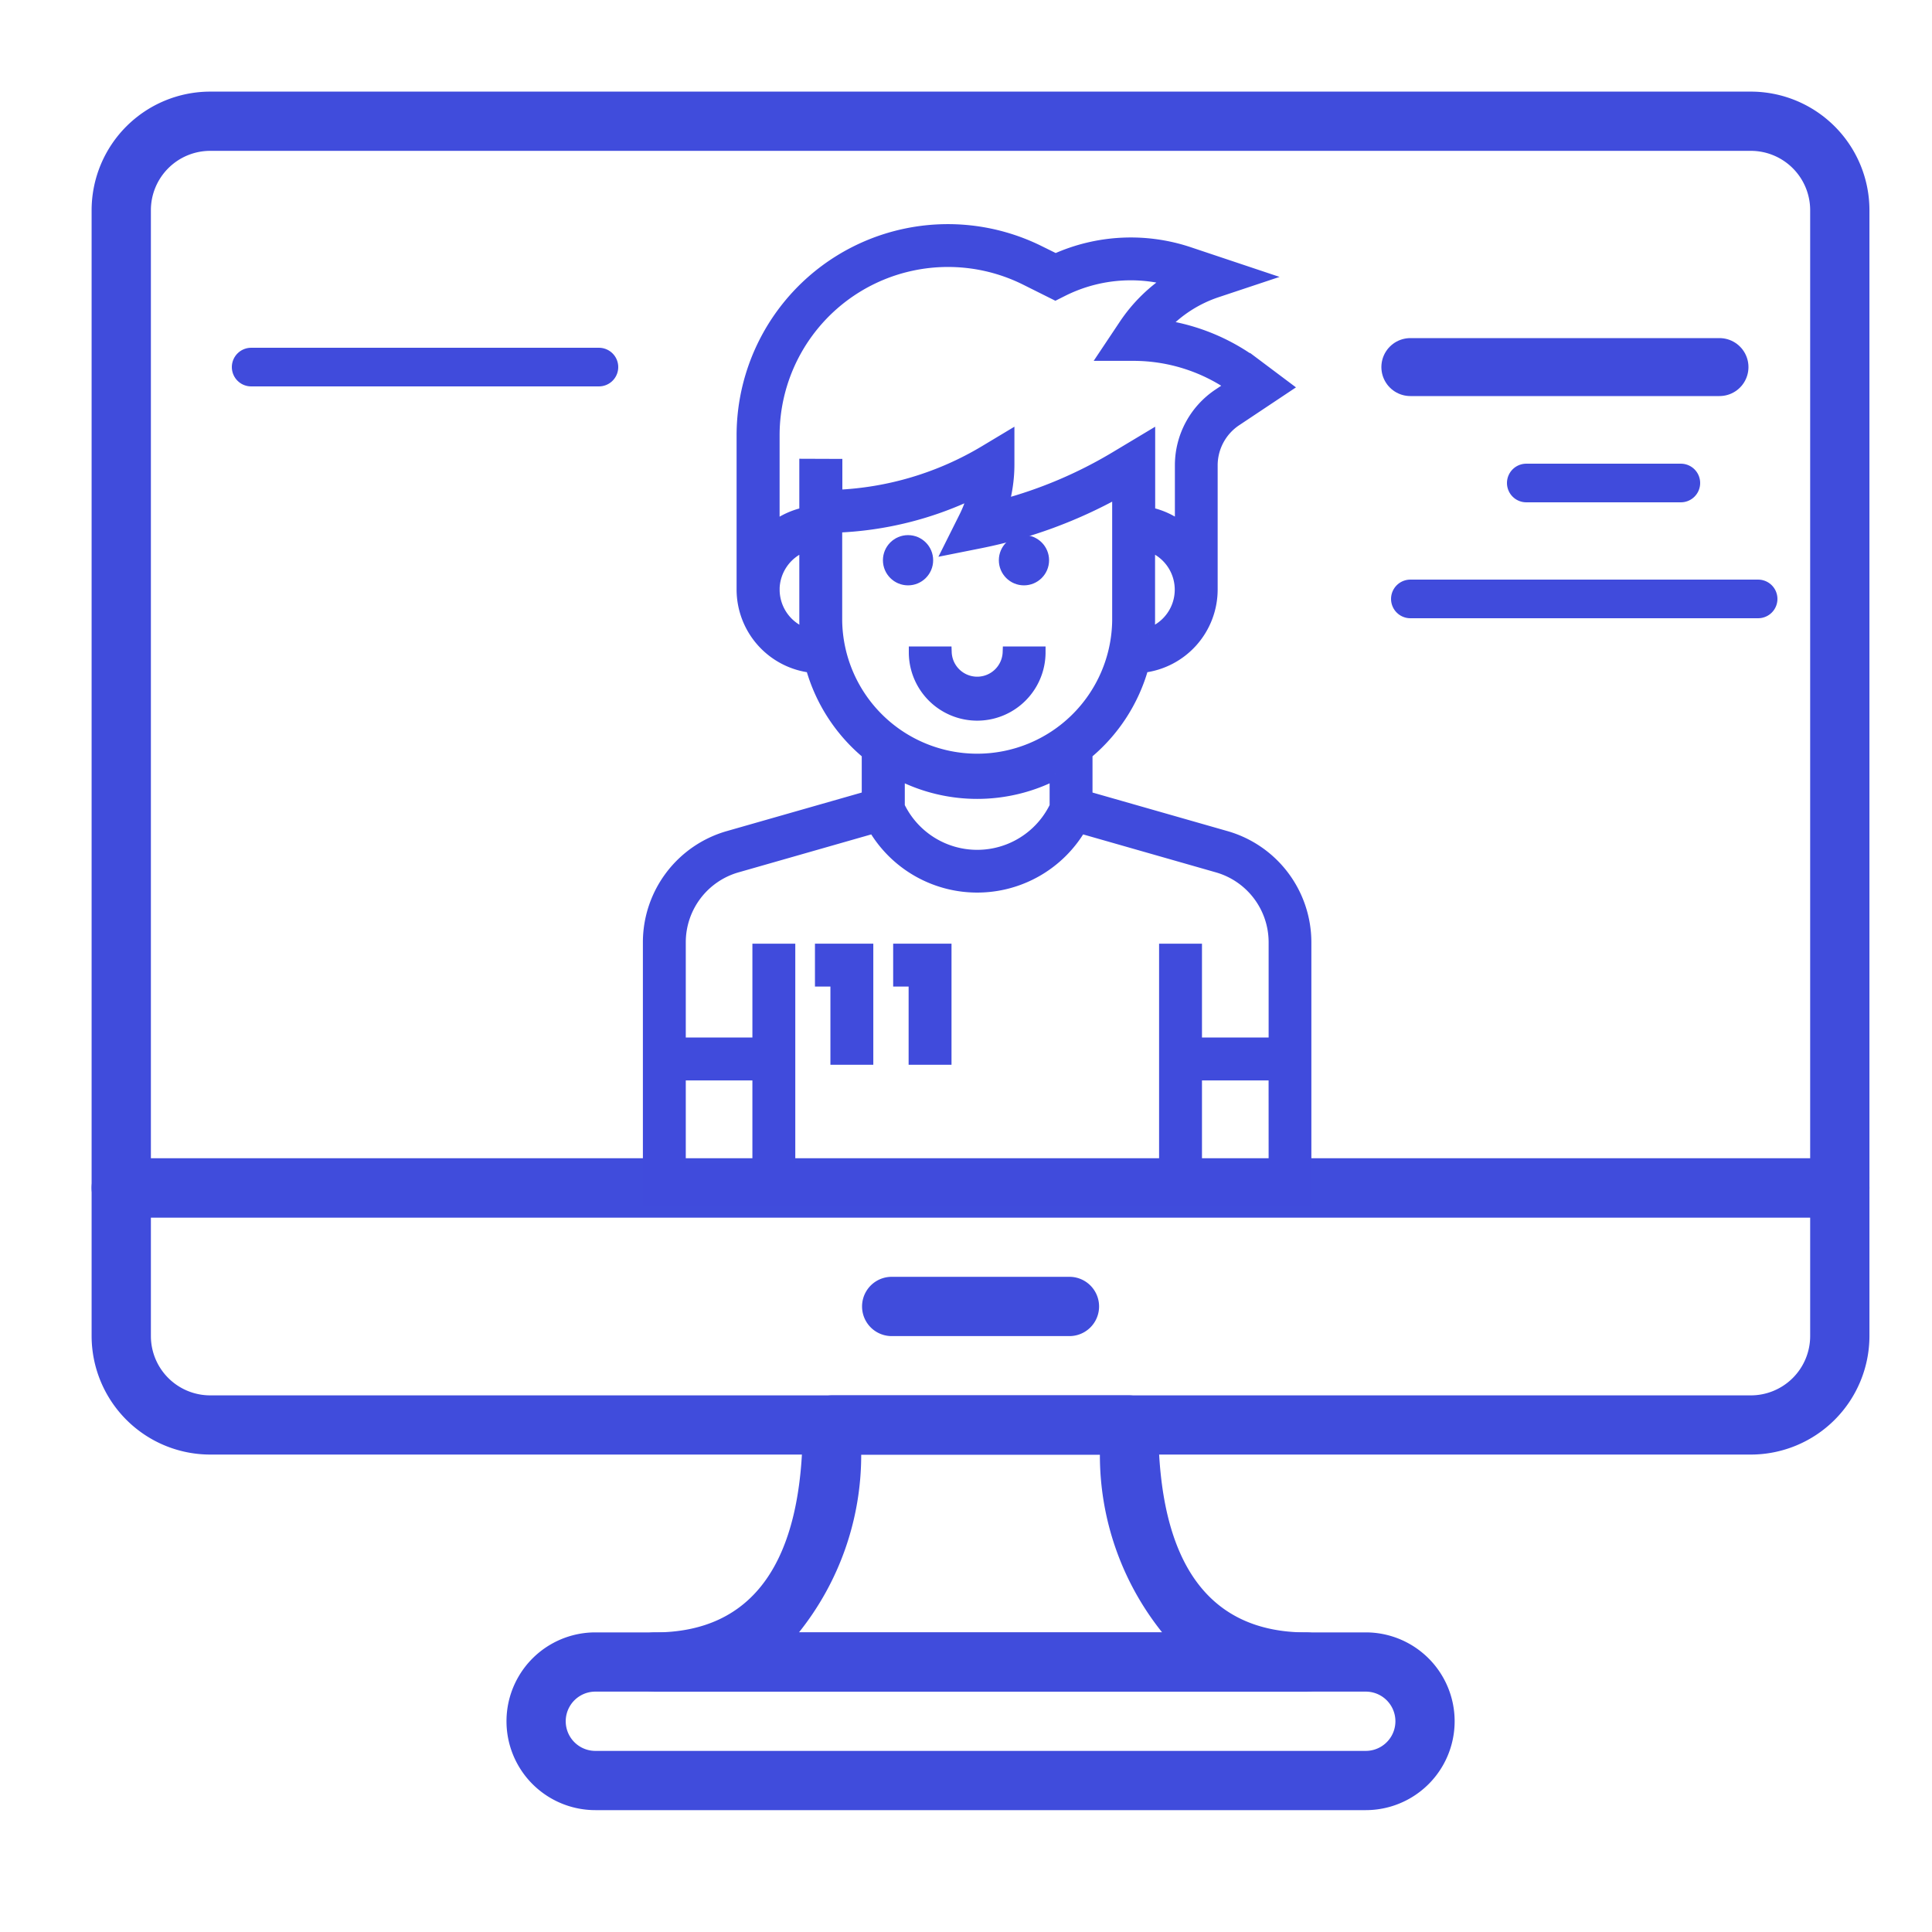
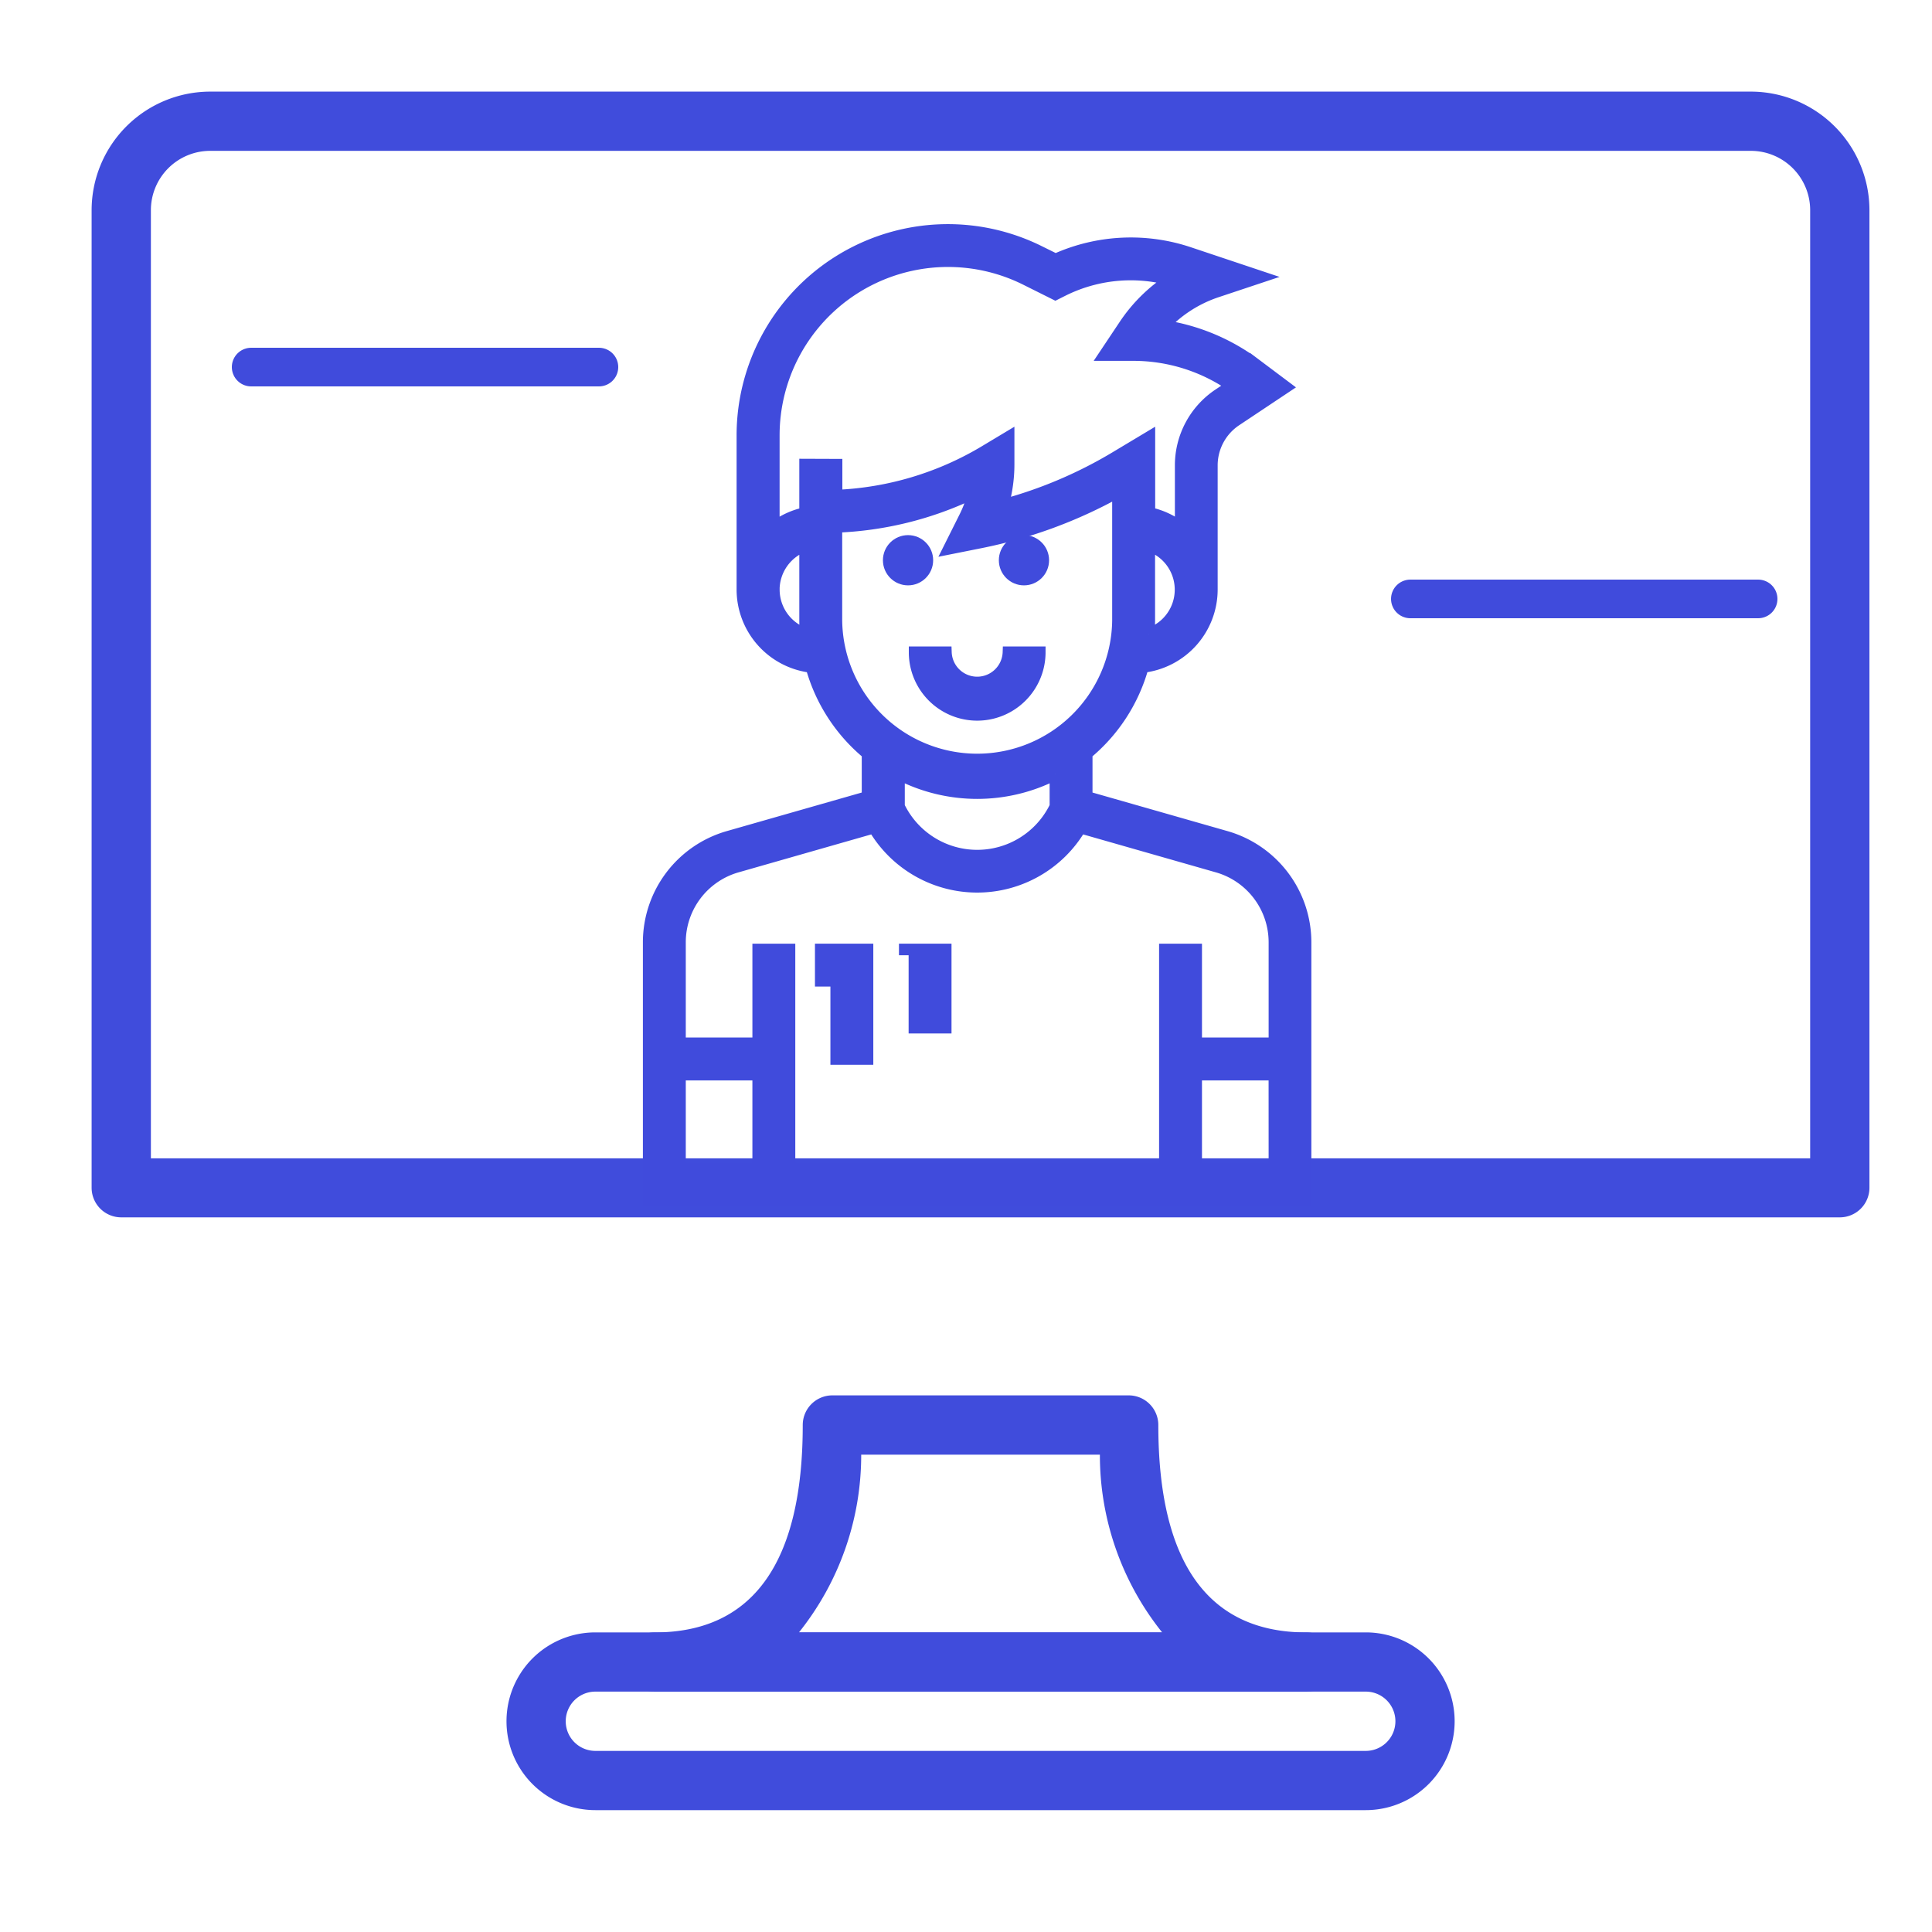
<svg xmlns="http://www.w3.org/2000/svg" width="50" height="50" viewBox="0 0 50 50">
  <g id="Group_9158" data-name="Group 9158" transform="translate(-5618 1547)">
    <g id="Group_9058" data-name="Group 9058" transform="translate(3863.251 11.251)">
-       <rect id="Rectangle_2791" data-name="Rectangle 2791" width="50" height="50" transform="translate(1754.749 -1558.251)" fill="none" />
      <g id="website" transform="translate(1757.12 -1555.88)">
        <g id="Group_9038" data-name="Group 9038" transform="translate(0 0)">
          <g id="Group_9037" data-name="Group 9037">
            <path id="Path_50551" data-name="Path 50551" d="M42.942,8.533H3.068A3.072,3.072,0,0,0,0,11.6v25.3a.767.767,0,0,0,.767.767H45.243a.767.767,0,0,0,.767-.767V11.6A3.072,3.072,0,0,0,42.942,8.533Zm1.534,27.606H1.534V11.6a1.536,1.536,0,0,1,1.534-1.534H42.942A1.536,1.536,0,0,1,44.476,11.6Z" transform="translate(0 -8.533)" fill="#404cdc" />
          </g>
        </g>
        <g id="Group_9040" data-name="Group 9040" transform="translate(0 27.606)">
          <g id="Group_9039" data-name="Group 9039">
-             <path id="Path_50552" data-name="Path 50552" d="M45.243,315.733H.767A.767.767,0,0,0,0,316.5v3.833A3.072,3.072,0,0,0,3.068,323.4H42.942a3.072,3.072,0,0,0,3.068-3.068V316.5A.767.767,0,0,0,45.243,315.733Zm-.767,4.6a1.536,1.536,0,0,1-1.534,1.535H3.068a1.536,1.536,0,0,1-1.534-1.535v-3.067H44.476v3.067Z" transform="translate(0 -315.733)" fill="#404cdc" />
-           </g>
+             </g>
        </g>
        <g id="Group_9042" data-name="Group 9042" transform="translate(19.938 30.673)">
          <g id="Group_9041" data-name="Group 9041">
-             <path id="Path_50553" data-name="Path 50553" d="M227.235,349.867h-4.6a.767.767,0,1,0,0,1.534h4.6a.767.767,0,0,0,0-1.534Z" transform="translate(-221.867 -349.867)" fill="#404cdc" />
-           </g>
+             </g>
        </g>
        <g id="Group_9046" data-name="Group 9046" transform="translate(10.736 39.875)">
          <g id="Group_9045" data-name="Group 9045">
            <path id="Path_50555" data-name="Path 50555" d="M141.705,452.267H121.768a2.3,2.3,0,1,0,0,4.6h19.938a2.3,2.3,0,1,0,0-4.6Zm0,3.067H121.768a.767.767,0,1,1,0-1.534h19.938a.767.767,0,1,1,0,1.534Z" transform="translate(-119.467 -452.267)" fill="#404cdc" />
          </g>
        </g>
        <g id="Group_9048" data-name="Group 9048" transform="translate(13.803 33.741)">
          <g id="Group_9047" data-name="Group 9047">
            <path id="Path_50556" data-name="Path 50556" d="M171.238,390.136c-2.544,0-3.834-1.806-3.834-5.368a.767.767,0,0,0-.767-.767h-7.668a.767.767,0,0,0-.767.767c0,3.562-1.29,5.368-3.834,5.368a.767.767,0,1,0,0,1.534h16.87a.767.767,0,0,0,0-1.534Zm-13.135,0a7.347,7.347,0,0,0,1.612-4.6h6.177a7.337,7.337,0,0,0,1.612,4.6Z" transform="translate(-153.601 -384.001)" fill="#404cdc" />
          </g>
        </g>
        <g id="athlete" transform="translate(14.417 3.579)">
          <g id="Group_9103" data-name="Group 9103">
            <g id="Group_9102" data-name="Group 9102" transform="translate(0 0)">
              <path id="Path_50713" data-name="Path 50713" d="M94.948,15.706l-3.612-1.032V13.553a4.461,4.461,0,0,0,1.453-2.242,2.02,2.02,0,0,0,1.786-2V6.094A1.4,1.4,0,0,1,95.2,4.929l1.292-.861-.781-.586a5.3,5.3,0,0,0-2.387-1A3.341,3.341,0,0,1,94.7,1.6l1.153-.384L93.99.593a4.748,4.748,0,0,0-3.46.171l-.405-.2a5.318,5.318,0,0,0-7.7,4.756V9.311a2.02,2.02,0,0,0,1.786,2,4.461,4.461,0,0,0,1.453,2.242v1.121l-3.612,1.032A2.845,2.845,0,0,0,80,18.43V25.1H97V18.43A2.845,2.845,0,0,0,94.948,15.706Zm-2.01-5.249c.008-.111.017-.222.017-.336V8.171a1.207,1.207,0,0,1-.017,2.285Zm-9.7-1.145a1.213,1.213,0,0,1,.81-1.14v1.95c0,.113.008.224.017.336A1.212,1.212,0,0,1,83.239,9.311Zm.81-3.239V7.328a2.01,2.01,0,0,0-.81.374V5.317a4.508,4.508,0,0,1,6.524-4.032l.763.381.181-.091A3.935,3.935,0,0,1,93.5,1.29a4.144,4.144,0,0,0-1.183,1.17l-.52.779h.757a4.482,4.482,0,0,1,2.535.792l-.337.225a2.209,2.209,0,0,0-.984,1.838V7.7a2,2,0,0,0-.81-.374V5.358l-.867.52a11.465,11.465,0,0,1-2.923,1.243,3.856,3.856,0,0,0,.147-1.048V5.358l-.613.368a8.119,8.119,0,0,1-3.84,1.15v-.8Zm.81,4.048V7.685A8.936,8.936,0,0,0,88.412,6.8a3.023,3.023,0,0,1-.23.626l-.413.826.812-.162a12.293,12.293,0,0,0,3.564-1.309v3.341a3.644,3.644,0,0,1-7.287,0Zm5.668,3.962v.837a2.245,2.245,0,0,1-4.048,0v-.836a4.414,4.414,0,0,0,4.048,0ZM82.834,24.29H80.81V21.861h2.024Zm13.36,0H94.169V21.861h2.024Zm0-3.239H94.169V18.622h-.81V24.29H83.644V18.622h-.81v2.429H80.81V18.43a2.032,2.032,0,0,1,1.468-1.946l3.55-1.015a3.1,3.1,0,0,0,5.347,0l3.551,1.015a2.032,2.032,0,0,1,1.468,1.946Z" transform="translate(-80 0)" fill="#404bdc" stroke="#404bdc" stroke-width="0.3" />
            </g>
          </g>
          <g id="Group_9105" data-name="Group 9105" transform="translate(5.712 7.799)">
            <g id="Group_9104" data-name="Group 9104" transform="translate(0 0)">
              <circle id="Ellipse_485" data-name="Ellipse 485" cx="0.5" cy="0.5" r="0.5" transform="translate(0.5 0.25)" fill="#404bdc" stroke="#404bdc" stroke-width="0.3" />
            </g>
          </g>
          <g id="Group_9107" data-name="Group 9107" transform="translate(9.462 7.799)">
            <g id="Group_9106" data-name="Group 9106" transform="translate(0 0)">
              <circle id="Ellipse_486" data-name="Ellipse 486" cx="0.5" cy="0.5" r="0.5" transform="translate(-0.25 0.25)" fill="#404bdc" stroke="#404bdc" stroke-width="0.3" />
            </g>
          </g>
          <g id="Group_9109" data-name="Group 9109" transform="translate(6.882 10.931)">
            <g id="Group_9108" data-name="Group 9108" transform="translate(0)">
              <path id="Path_50714" data-name="Path 50714" d="M218.429,216a.81.81,0,0,1-1.619,0H216a1.619,1.619,0,1,0,3.239,0Z" transform="translate(-216 -216)" fill="#404bdc" stroke="#404bdc" stroke-width="0.3" />
            </g>
          </g>
          <g id="Group_9111" data-name="Group 9111" transform="translate(4.453 18.622)">
            <g id="Group_9110" data-name="Group 9110">
              <path id="Path_50715" data-name="Path 50715" d="M168,368v.81h.4v2.024h.81V368Z" transform="translate(-168 -368)" fill="#404bdc" stroke="#404bdc" stroke-width="0.3" />
            </g>
          </g>
          <g id="Group_9113" data-name="Group 9113" transform="translate(6.477 18.622)">
            <g id="Group_9112" data-name="Group 9112">
-               <path id="Path_50716" data-name="Path 50716" d="M208,368v.81h.4v2.024h.81V368Z" transform="translate(-208 -368)" fill="#404bdc" stroke="#404bdc" stroke-width="0.3" />
+               <path id="Path_50716" data-name="Path 50716" d="M208,368h.4v2.024h.81V368Z" transform="translate(-208 -368)" fill="#404bdc" stroke="#404bdc" stroke-width="0.3" />
            </g>
          </g>
        </g>
      </g>
    </g>
    <line id="Line_12" data-name="Line 12" x2="9" transform="translate(5624.5 -1537.5)" fill="none" stroke="#404bdc" stroke-linecap="round" stroke-width="1" />
-     <line id="Line_14" data-name="Line 14" x2="4" transform="translate(5657.5 -1534.5)" fill="none" stroke="#404bdc" stroke-linecap="round" stroke-width="1" />
    <line id="Line_15" data-name="Line 15" x2="9" transform="translate(5654.5 -1531.5)" fill="none" stroke="#404bdc" stroke-linecap="round" stroke-width="1" />
-     <line id="Line_13" data-name="Line 13" x2="8" transform="translate(5654.5 -1537.5)" fill="none" stroke="#404bdc" stroke-linecap="round" stroke-width="1.5" />
  </g>
</svg>